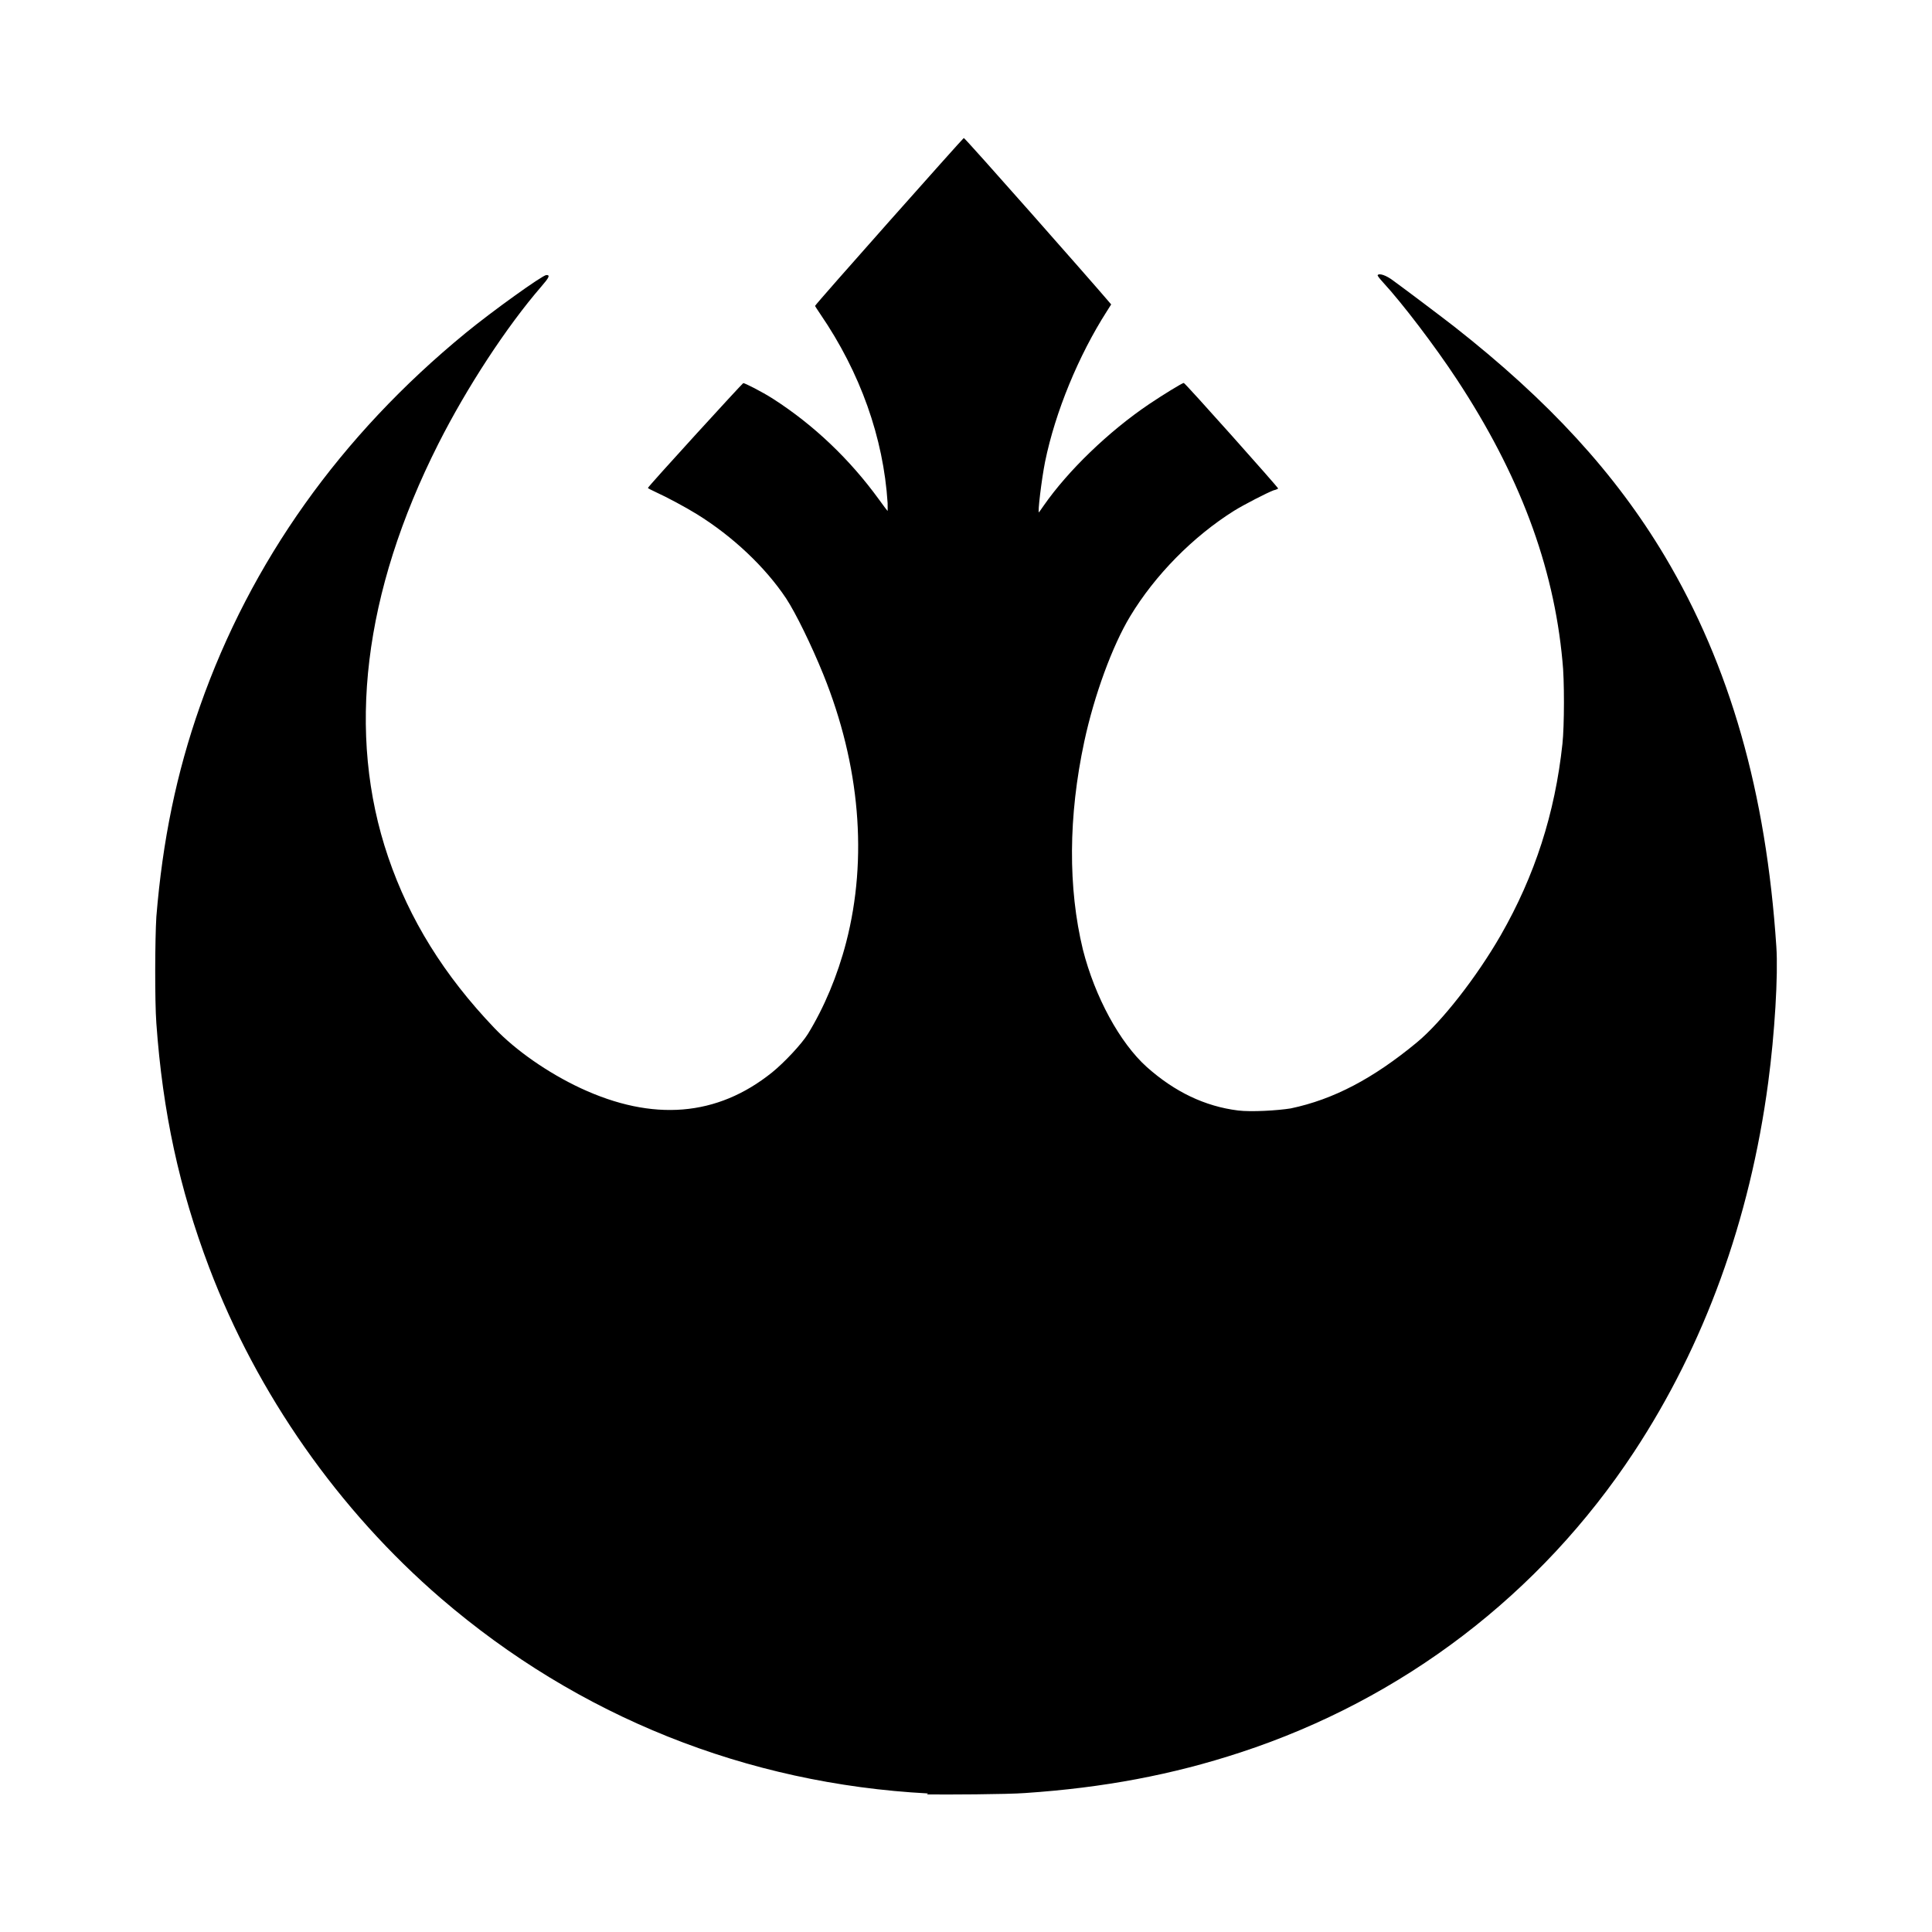
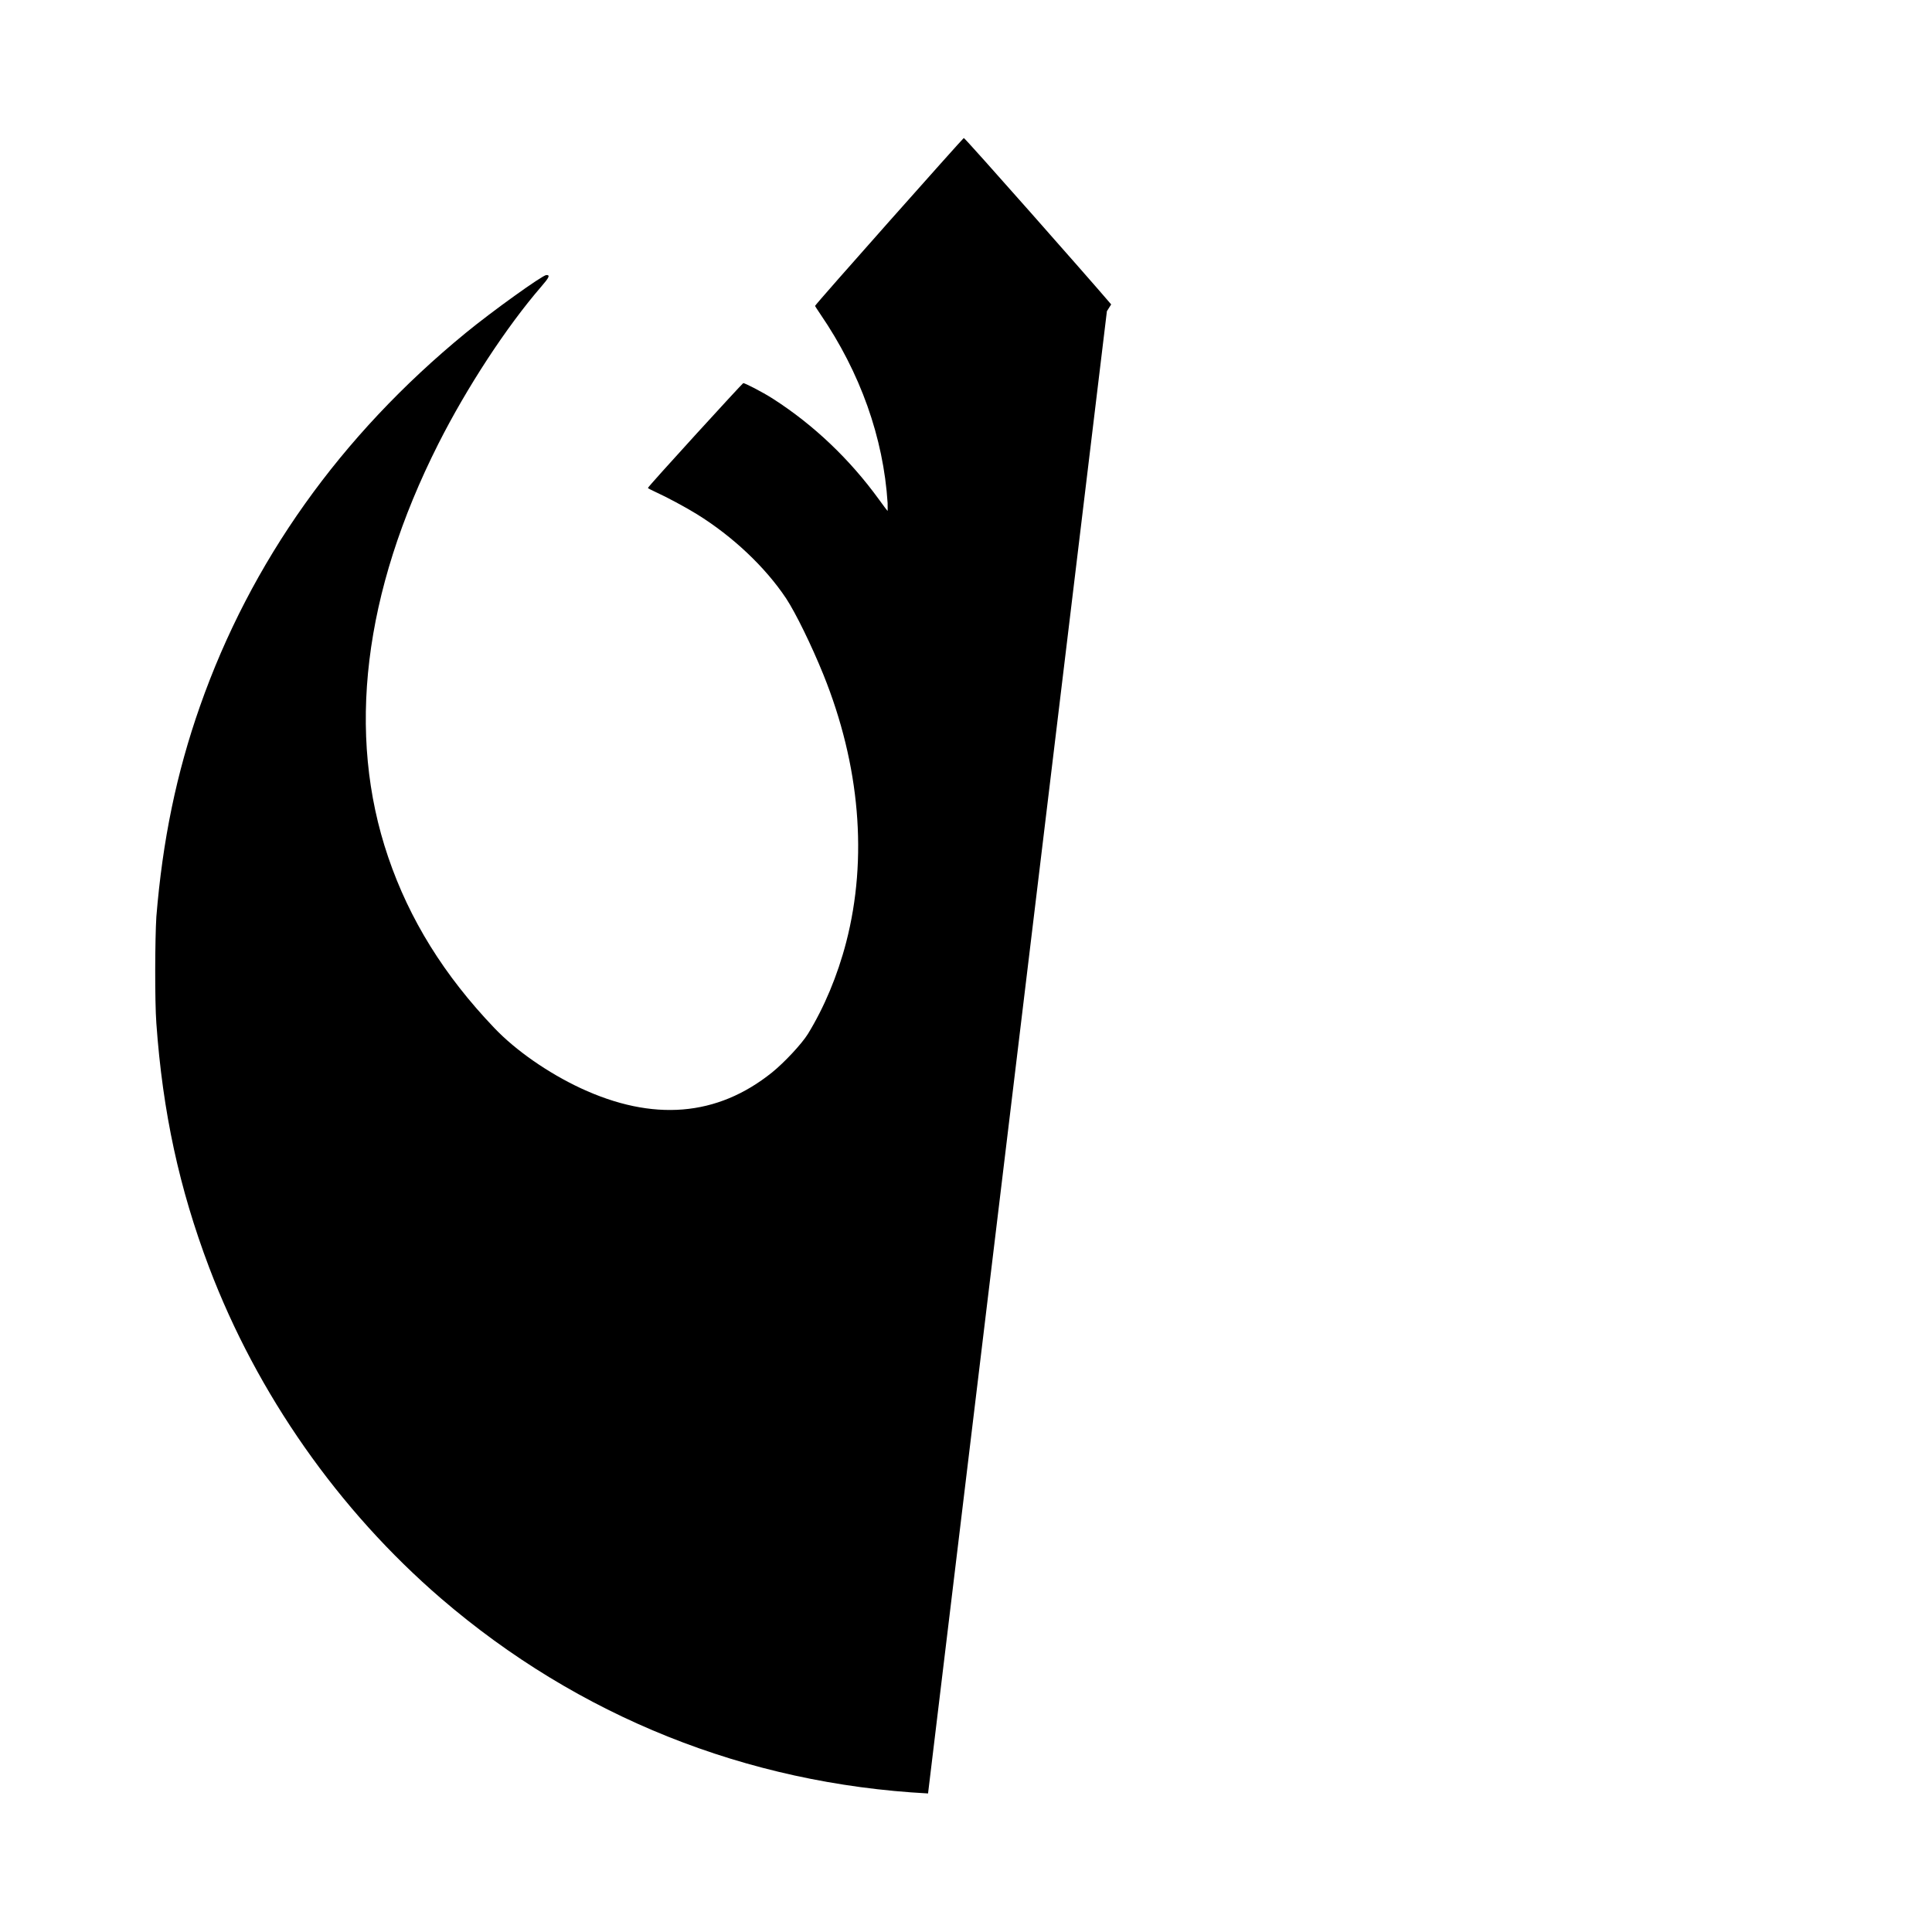
<svg xmlns="http://www.w3.org/2000/svg" role="img" focusable="false" aria-hidden="true" viewBox="0 0 14 14">
-   <path d="m 6.725,12.996 c -1.317,-0.07 -2.535,-0.558 -3.529,-1.413 -0.743,-0.64 -1.333,-1.482 -1.681,-2.4 -0.216,-0.571 -0.336,-1.123 -0.382,-1.768 -0.012,-0.162 -0.01,-0.611 0,-0.772 0.045,-0.552 0.146,-1.042 0.316,-1.525 0.368,-1.048 1.019,-1.962 1.924,-2.704 0.191,-0.157 0.559,-0.421 0.586,-0.421 0.029,-4e-4 0.021,0.017 -0.037,0.084 -0.251,0.29 -0.539,0.73 -0.746,1.14 -0.543,1.076 -0.667,2.102 -0.363,2.994 0.154,0.453 0.406,0.858 0.769,1.238 0.155,0.163 0.39,0.326 0.625,0.436 0.524,0.244 0.99,0.206 1.388,-0.114 0.09,-0.073 0.214,-0.206 0.259,-0.278 0.118,-0.192 0.215,-0.423 0.278,-0.666 0.157,-0.607 0.1,-1.282 -0.166,-1.94 -0.086,-0.212 -0.2,-0.445 -0.269,-0.55 -0.151,-0.227 -0.387,-0.45 -0.647,-0.611 -0.084,-0.052 -0.221,-0.125 -0.296,-0.159 -0.033,-0.015 -0.059,-0.029 -0.059,-0.031 0,-0.01 0.683,-0.757 0.691,-0.76 0.011,0 0.132,0.06 0.219,0.116 0.292,0.188 0.552,0.435 0.764,0.727 0.033,0.046 0.062,0.084 0.063,0.084 0,0 8e-4,-0.026 0,-0.057 -0.03,-0.474 -0.198,-0.946 -0.487,-1.369 -0.021,-0.032 -0.039,-0.058 -0.039,-0.06 0,-0.01 1.073,-1.217 1.078,-1.217 0.01,0 0.934,1.048 1.044,1.178 l 0.024,0.028 -0.031,0.049 c -0.206,0.322 -0.374,0.73 -0.448,1.091 -0.025,0.125 -0.056,0.38 -0.044,0.366 0,0 0.018,-0.024 0.034,-0.048 0.176,-0.253 0.47,-0.537 0.763,-0.735 0.098,-0.066 0.241,-0.154 0.252,-0.154 0.01,0 0.689,0.762 0.684,0.765 0,9e-4 -0.016,0.01 -0.033,0.013 -0.048,0.018 -0.215,0.104 -0.286,0.148 -0.298,0.187 -0.574,0.467 -0.754,0.766 -0.129,0.214 -0.26,0.572 -0.332,0.907 -0.116,0.542 -0.118,1.061 -0.01,1.507 0.087,0.343 0.268,0.676 0.463,0.851 0.202,0.18 0.421,0.285 0.661,0.315 0.096,0.012 0.29,0 0.382,-0.015 0.31,-0.065 0.597,-0.216 0.914,-0.478 0.18,-0.149 0.433,-0.473 0.608,-0.777 0.247,-0.431 0.393,-0.883 0.447,-1.387 0.014,-0.127 0.015,-0.469 0,-0.6 -0.064,-0.693 -0.313,-1.354 -0.766,-2.042 -0.158,-0.24 -0.393,-0.549 -0.535,-0.703 -0.023,-0.025 -0.04,-0.047 -0.038,-0.051 0.01,-0.016 0.062,0 0.116,0.042 0.079,0.057 0.36,0.269 0.438,0.33 0.687,0.539 1.169,1.065 1.527,1.665 0.472,0.793 0.734,1.71 0.808,2.829 0.014,0.204 -0.012,0.633 -0.059,0.984 -0.133,0.998 -0.462,1.902 -0.972,2.677 -0.68,1.032 -1.675,1.792 -2.853,2.178 -0.493,0.162 -0.993,0.256 -1.559,0.294 -0.129,0.01 -0.588,0.012 -0.713,0.01 z" />
+   <path d="m 6.725,12.996 c -1.317,-0.07 -2.535,-0.558 -3.529,-1.413 -0.743,-0.64 -1.333,-1.482 -1.681,-2.4 -0.216,-0.571 -0.336,-1.123 -0.382,-1.768 -0.012,-0.162 -0.01,-0.611 0,-0.772 0.045,-0.552 0.146,-1.042 0.316,-1.525 0.368,-1.048 1.019,-1.962 1.924,-2.704 0.191,-0.157 0.559,-0.421 0.586,-0.421 0.029,-4e-4 0.021,0.017 -0.037,0.084 -0.251,0.29 -0.539,0.73 -0.746,1.14 -0.543,1.076 -0.667,2.102 -0.363,2.994 0.154,0.453 0.406,0.858 0.769,1.238 0.155,0.163 0.39,0.326 0.625,0.436 0.524,0.244 0.99,0.206 1.388,-0.114 0.09,-0.073 0.214,-0.206 0.259,-0.278 0.118,-0.192 0.215,-0.423 0.278,-0.666 0.157,-0.607 0.1,-1.282 -0.166,-1.94 -0.086,-0.212 -0.2,-0.445 -0.269,-0.55 -0.151,-0.227 -0.387,-0.45 -0.647,-0.611 -0.084,-0.052 -0.221,-0.125 -0.296,-0.159 -0.033,-0.015 -0.059,-0.029 -0.059,-0.031 0,-0.01 0.683,-0.757 0.691,-0.76 0.011,0 0.132,0.06 0.219,0.116 0.292,0.188 0.552,0.435 0.764,0.727 0.033,0.046 0.062,0.084 0.063,0.084 0,0 8e-4,-0.026 0,-0.057 -0.03,-0.474 -0.198,-0.946 -0.487,-1.369 -0.021,-0.032 -0.039,-0.058 -0.039,-0.06 0,-0.01 1.073,-1.217 1.078,-1.217 0.01,0 0.934,1.048 1.044,1.178 l 0.024,0.028 -0.031,0.049 z" />
</svg>